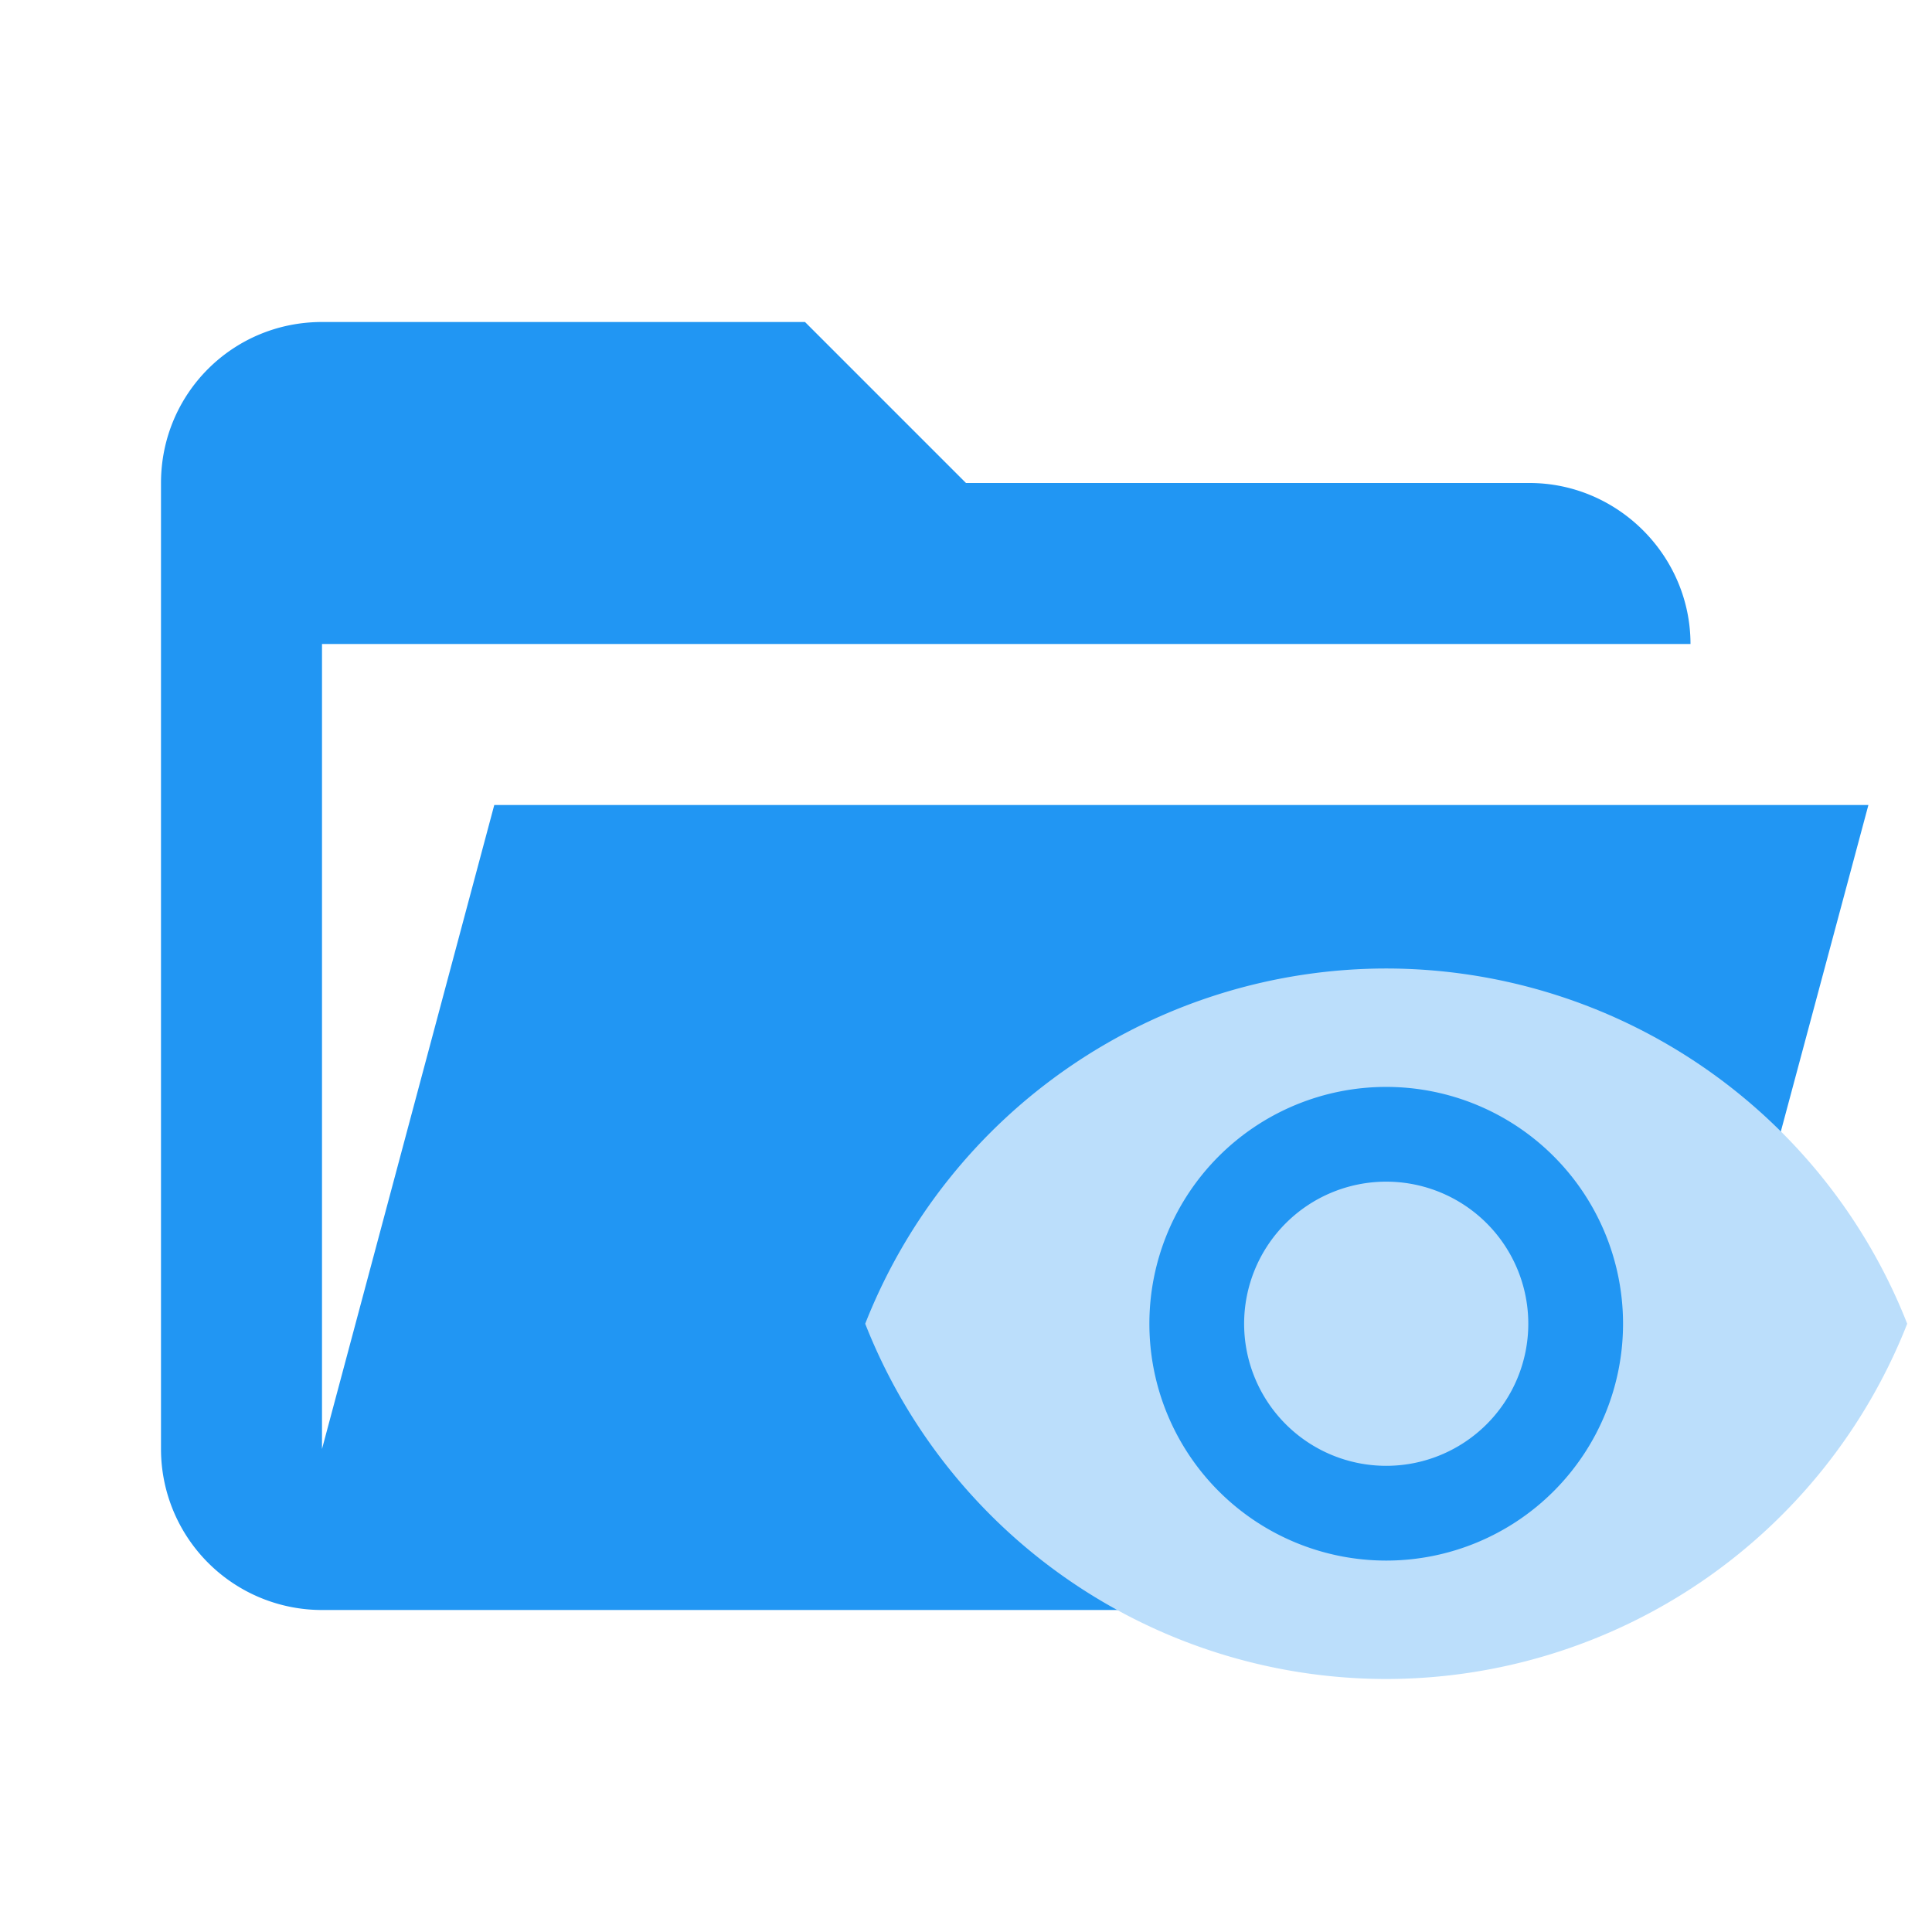
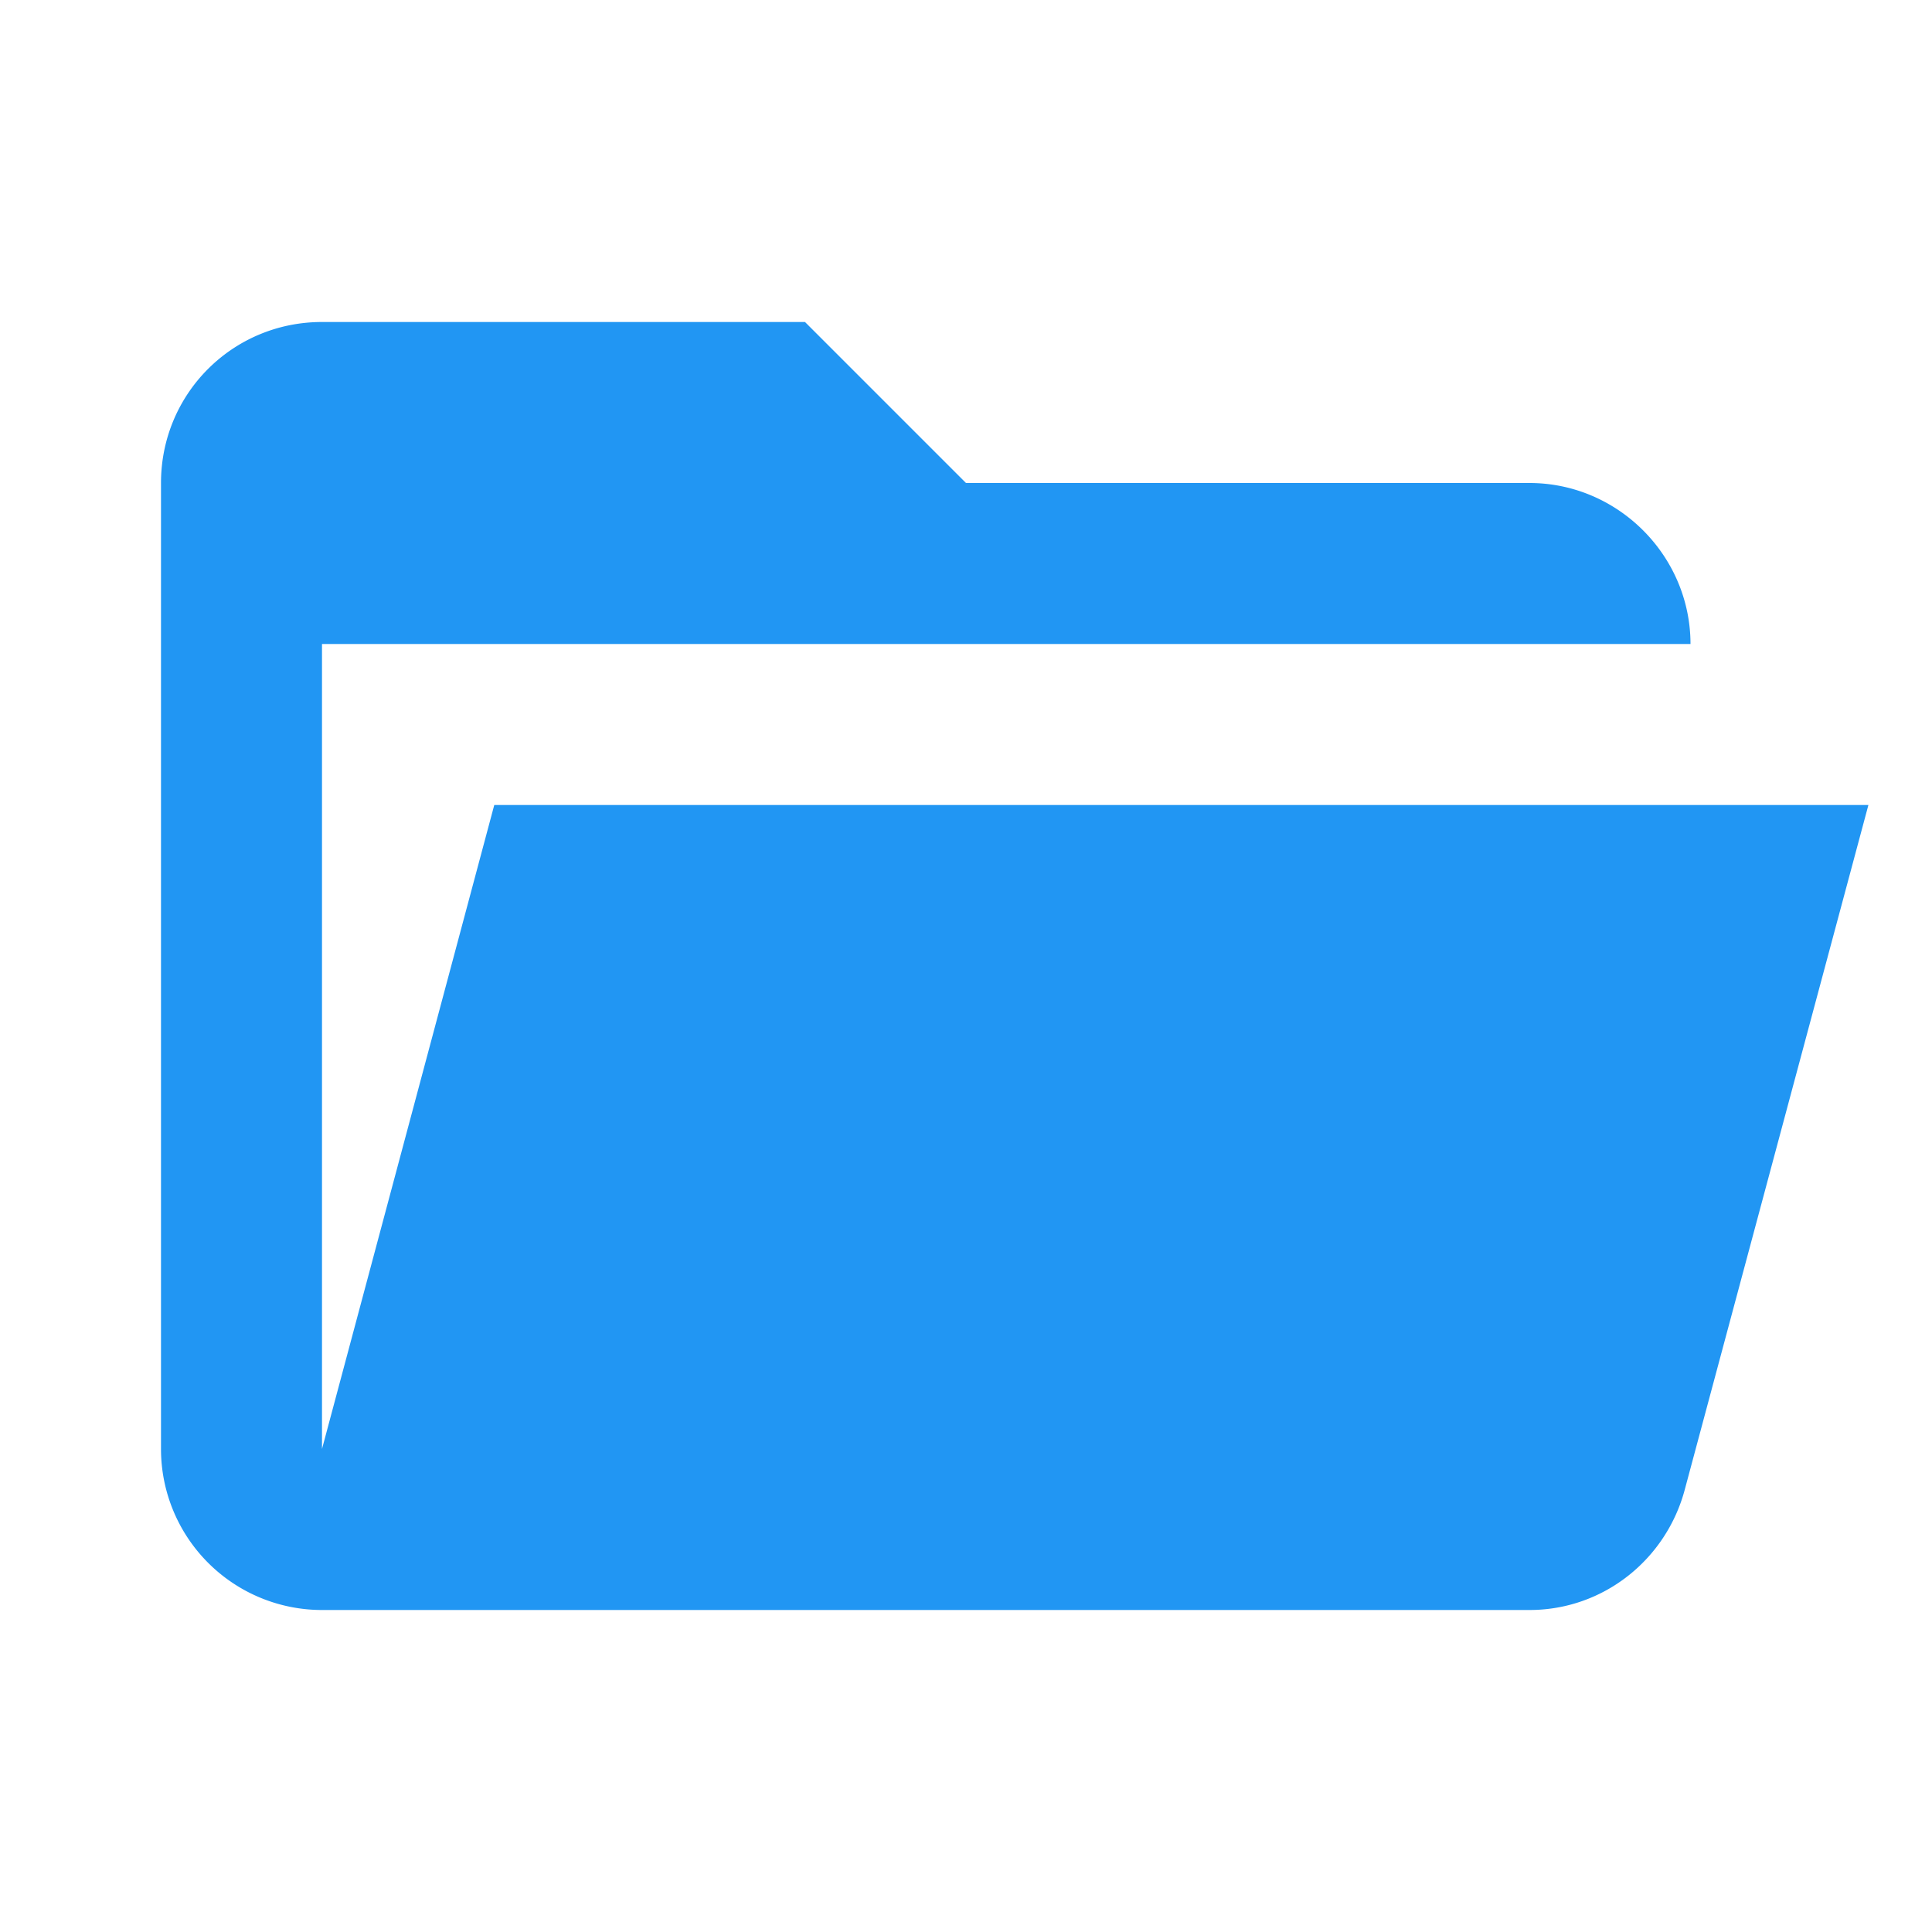
<svg xmlns="http://www.w3.org/2000/svg" clip-rule="evenodd" stroke-linejoin="round" stroke-miterlimit="1.414" viewBox="0 0 24 24" xml:space="preserve">
  <path d="M19 20H4a2 2 0 0 1-2-2V6c0-1.11.89-2 2-2h6l2 2h7c1.097 0 2 .903 2 2H4v10l2.14-8h17.07l-2.28 8.5c-.23.87-1.01 1.5-1.93 1.5z" fill="#e57373" style="fill:#2196f3" />
-   <path d="M17.22 14.679a1.765 1.765 0 0 0-1.765 1.765 1.765 1.765 0 0 0 1.765 1.765 1.765 1.765 0 0 0 1.765-1.765 1.765 1.765 0 0 0-1.765-1.765m0 4.707a2.942 2.942 0 0 1-2.942-2.942 2.942 2.942 0 0 1 2.942-2.942 2.942 2.942 0 0 1 2.942 2.942 2.942 2.942 0 0 1-2.942 2.942m0-7.355a6.958 6.958 0 0 0-6.472 4.413 6.958 6.958 0 0 0 6.472 4.413 6.958 6.958 0 0 0 6.472-4.413 6.958 6.958 0 0 0-6.472-4.413z" style="fill:#bbdefb;stroke-width:.588" />
</svg>